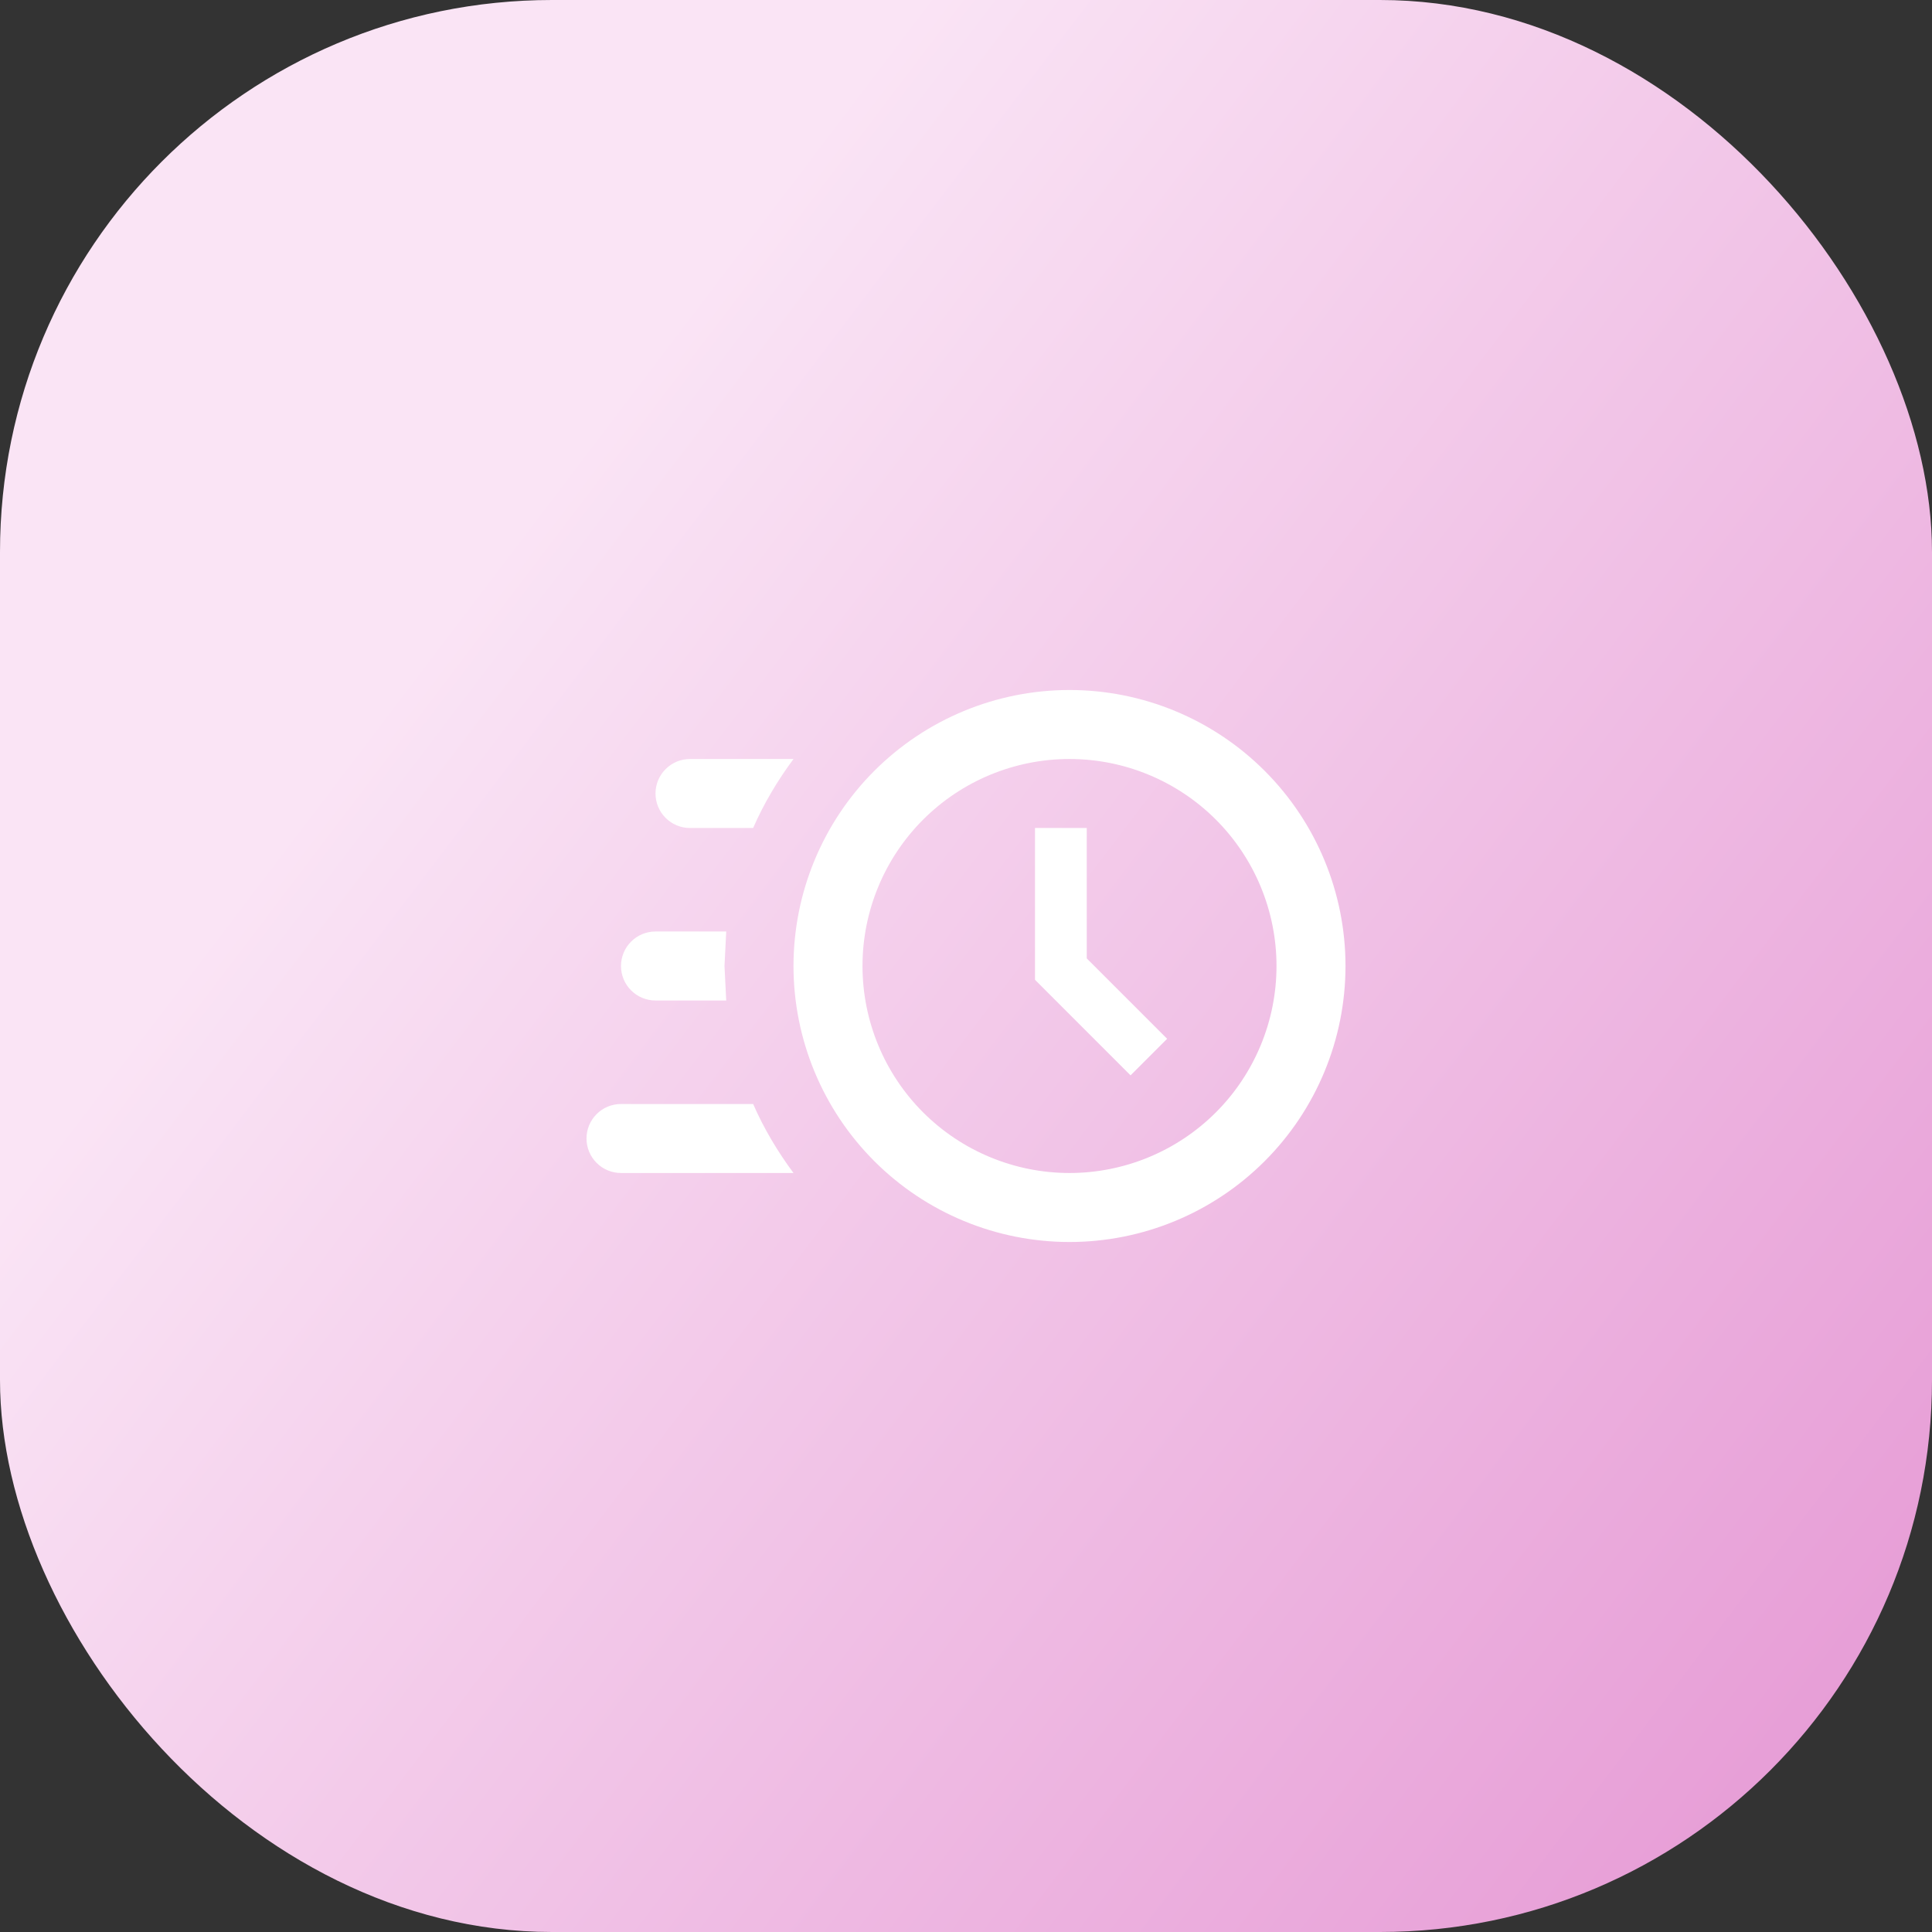
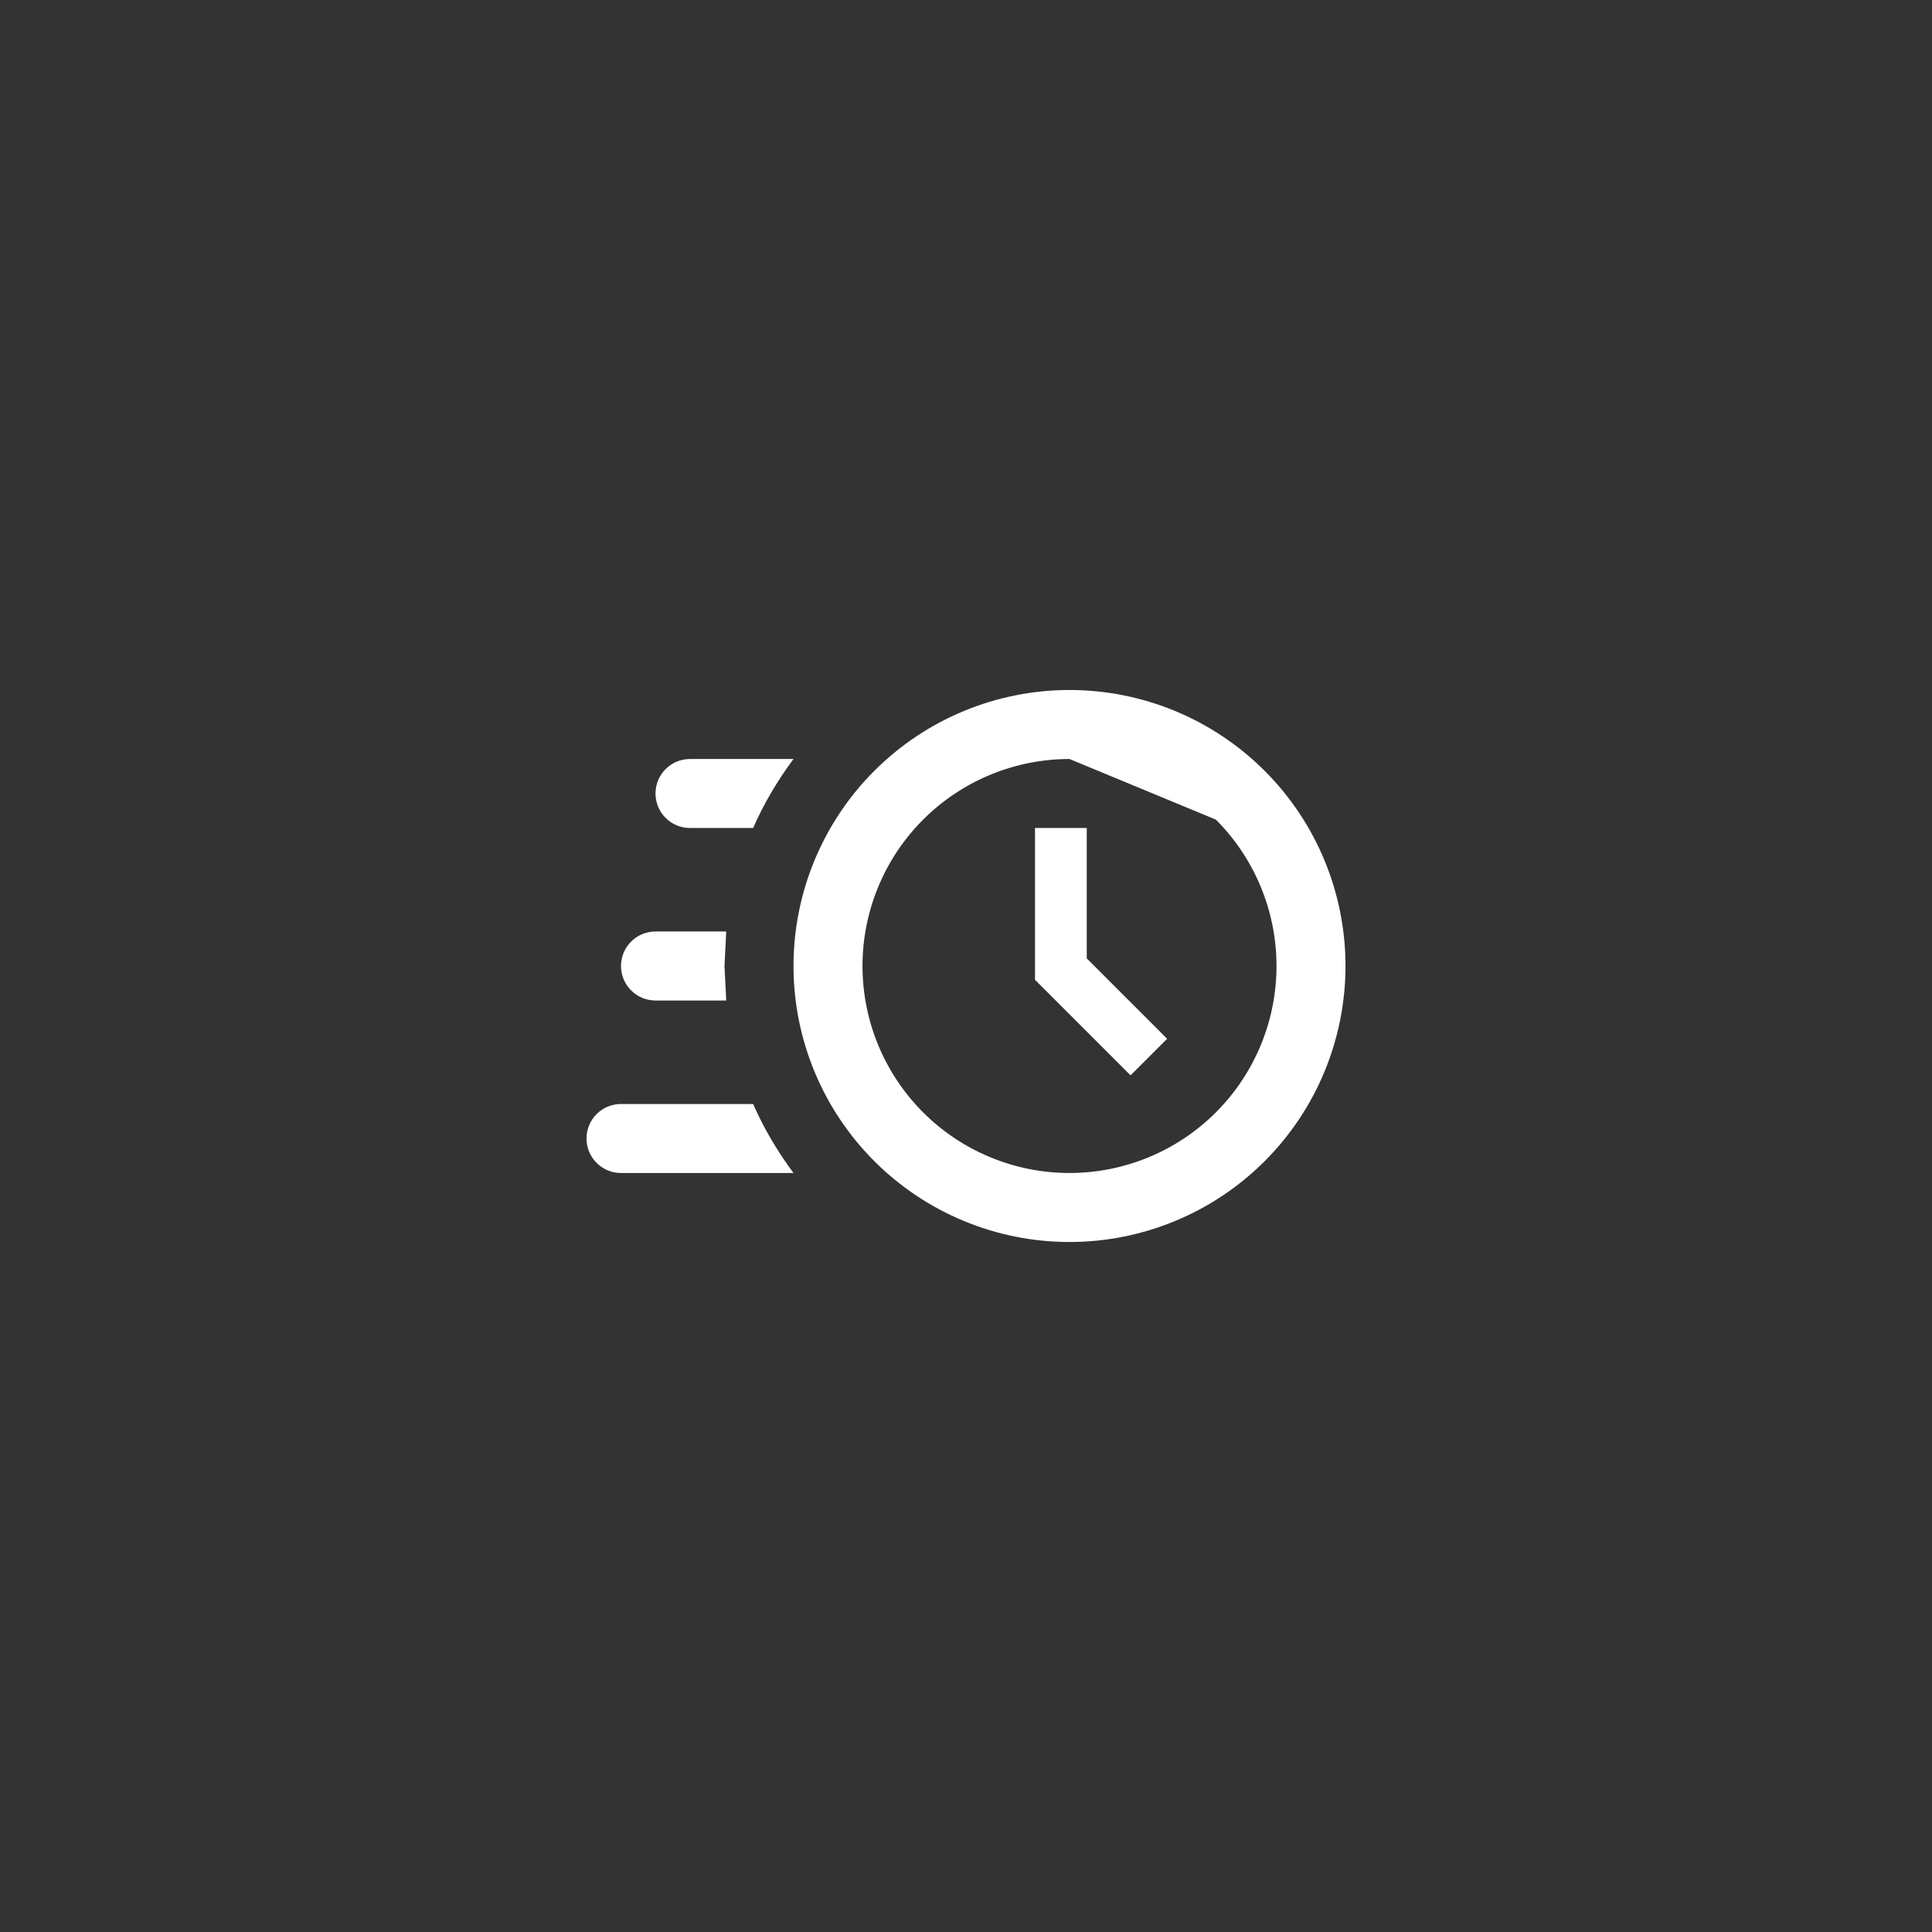
<svg xmlns="http://www.w3.org/2000/svg" width="56" height="56" viewBox="0 0 56 56" fill="none">
  <rect x="0" y="0" width="56" height="56" fill="#333333" stroke="none" />
-   <rect width="56" height="56" rx="16" fill="url(#paint0_linear_330_457)" />
-   <path d="M31 20C33.122 20 35.157 20.843 36.657 22.343C38.157 23.843 39 25.878 39 28C39 30.122 38.157 32.157 36.657 33.657C35.157 35.157 33.122 36 31 36C28.878 36 26.843 35.157 25.343 33.657C23.843 32.157 23 30.122 23 28C23 25.878 23.843 23.843 25.343 22.343C26.843 20.843 28.878 20 31 20ZM31 22C29.409 22 27.883 22.632 26.757 23.757C25.632 24.883 25 26.409 25 28C25 29.591 25.632 31.117 26.757 32.243C27.883 33.368 29.409 34 31 34C32.591 34 34.117 33.368 35.243 32.243C36.368 31.117 37 29.591 37 28C37 26.409 36.368 24.883 35.243 23.757C34.117 22.632 32.591 22 31 22ZM30 24H31.5V27.78L33.83 30.11L32.77 31.17L30 28.4V24ZM18 34C17.735 34 17.48 33.895 17.293 33.707C17.105 33.52 17 33.265 17 33C17 32.735 17.105 32.48 17.293 32.293C17.48 32.105 17.735 32 18 32H21.83C22.14 32.71 22.54 33.38 23 34H18ZM19 29C18.735 29 18.48 28.895 18.293 28.707C18.105 28.52 18 28.265 18 28C18 27.735 18.105 27.48 18.293 27.293C18.48 27.105 18.735 27 19 27H21.05L21 28L21.05 29H19ZM20 24C19.735 24 19.48 23.895 19.293 23.707C19.105 23.52 19 23.265 19 23C19 22.735 19.105 22.48 19.293 22.293C19.48 22.105 19.735 22 20 22H23C22.54 22.62 22.14 23.29 21.83 24H20Z" fill="white" />
+   <path d="M31 20C33.122 20 35.157 20.843 36.657 22.343C38.157 23.843 39 25.878 39 28C39 30.122 38.157 32.157 36.657 33.657C35.157 35.157 33.122 36 31 36C28.878 36 26.843 35.157 25.343 33.657C23.843 32.157 23 30.122 23 28C23 25.878 23.843 23.843 25.343 22.343C26.843 20.843 28.878 20 31 20ZM31 22C29.409 22 27.883 22.632 26.757 23.757C25.632 24.883 25 26.409 25 28C25 29.591 25.632 31.117 26.757 32.243C27.883 33.368 29.409 34 31 34C32.591 34 34.117 33.368 35.243 32.243C36.368 31.117 37 29.591 37 28C37 26.409 36.368 24.883 35.243 23.757ZM30 24H31.5V27.78L33.83 30.11L32.77 31.17L30 28.4V24ZM18 34C17.735 34 17.48 33.895 17.293 33.707C17.105 33.52 17 33.265 17 33C17 32.735 17.105 32.48 17.293 32.293C17.48 32.105 17.735 32 18 32H21.83C22.14 32.71 22.54 33.38 23 34H18ZM19 29C18.735 29 18.48 28.895 18.293 28.707C18.105 28.52 18 28.265 18 28C18 27.735 18.105 27.48 18.293 27.293C18.48 27.105 18.735 27 19 27H21.05L21 28L21.05 29H19ZM20 24C19.735 24 19.48 23.895 19.293 23.707C19.105 23.52 19 23.265 19 23C19 22.735 19.105 22.48 19.293 22.293C19.48 22.105 19.735 22 20 22H23C22.54 22.62 22.14 23.29 21.83 24H20Z" fill="white" />
  <defs>
    <linearGradient id="paint0_linear_330_457" x1="17.5" y1="11.919" x2="92.474" y2="68.93" gradientUnits="userSpaceOnUse">
      <stop stop-color="#FAE4F5" />
      <stop offset="1" stop-color="#D763BD" />
    </linearGradient>
  </defs>
</svg>